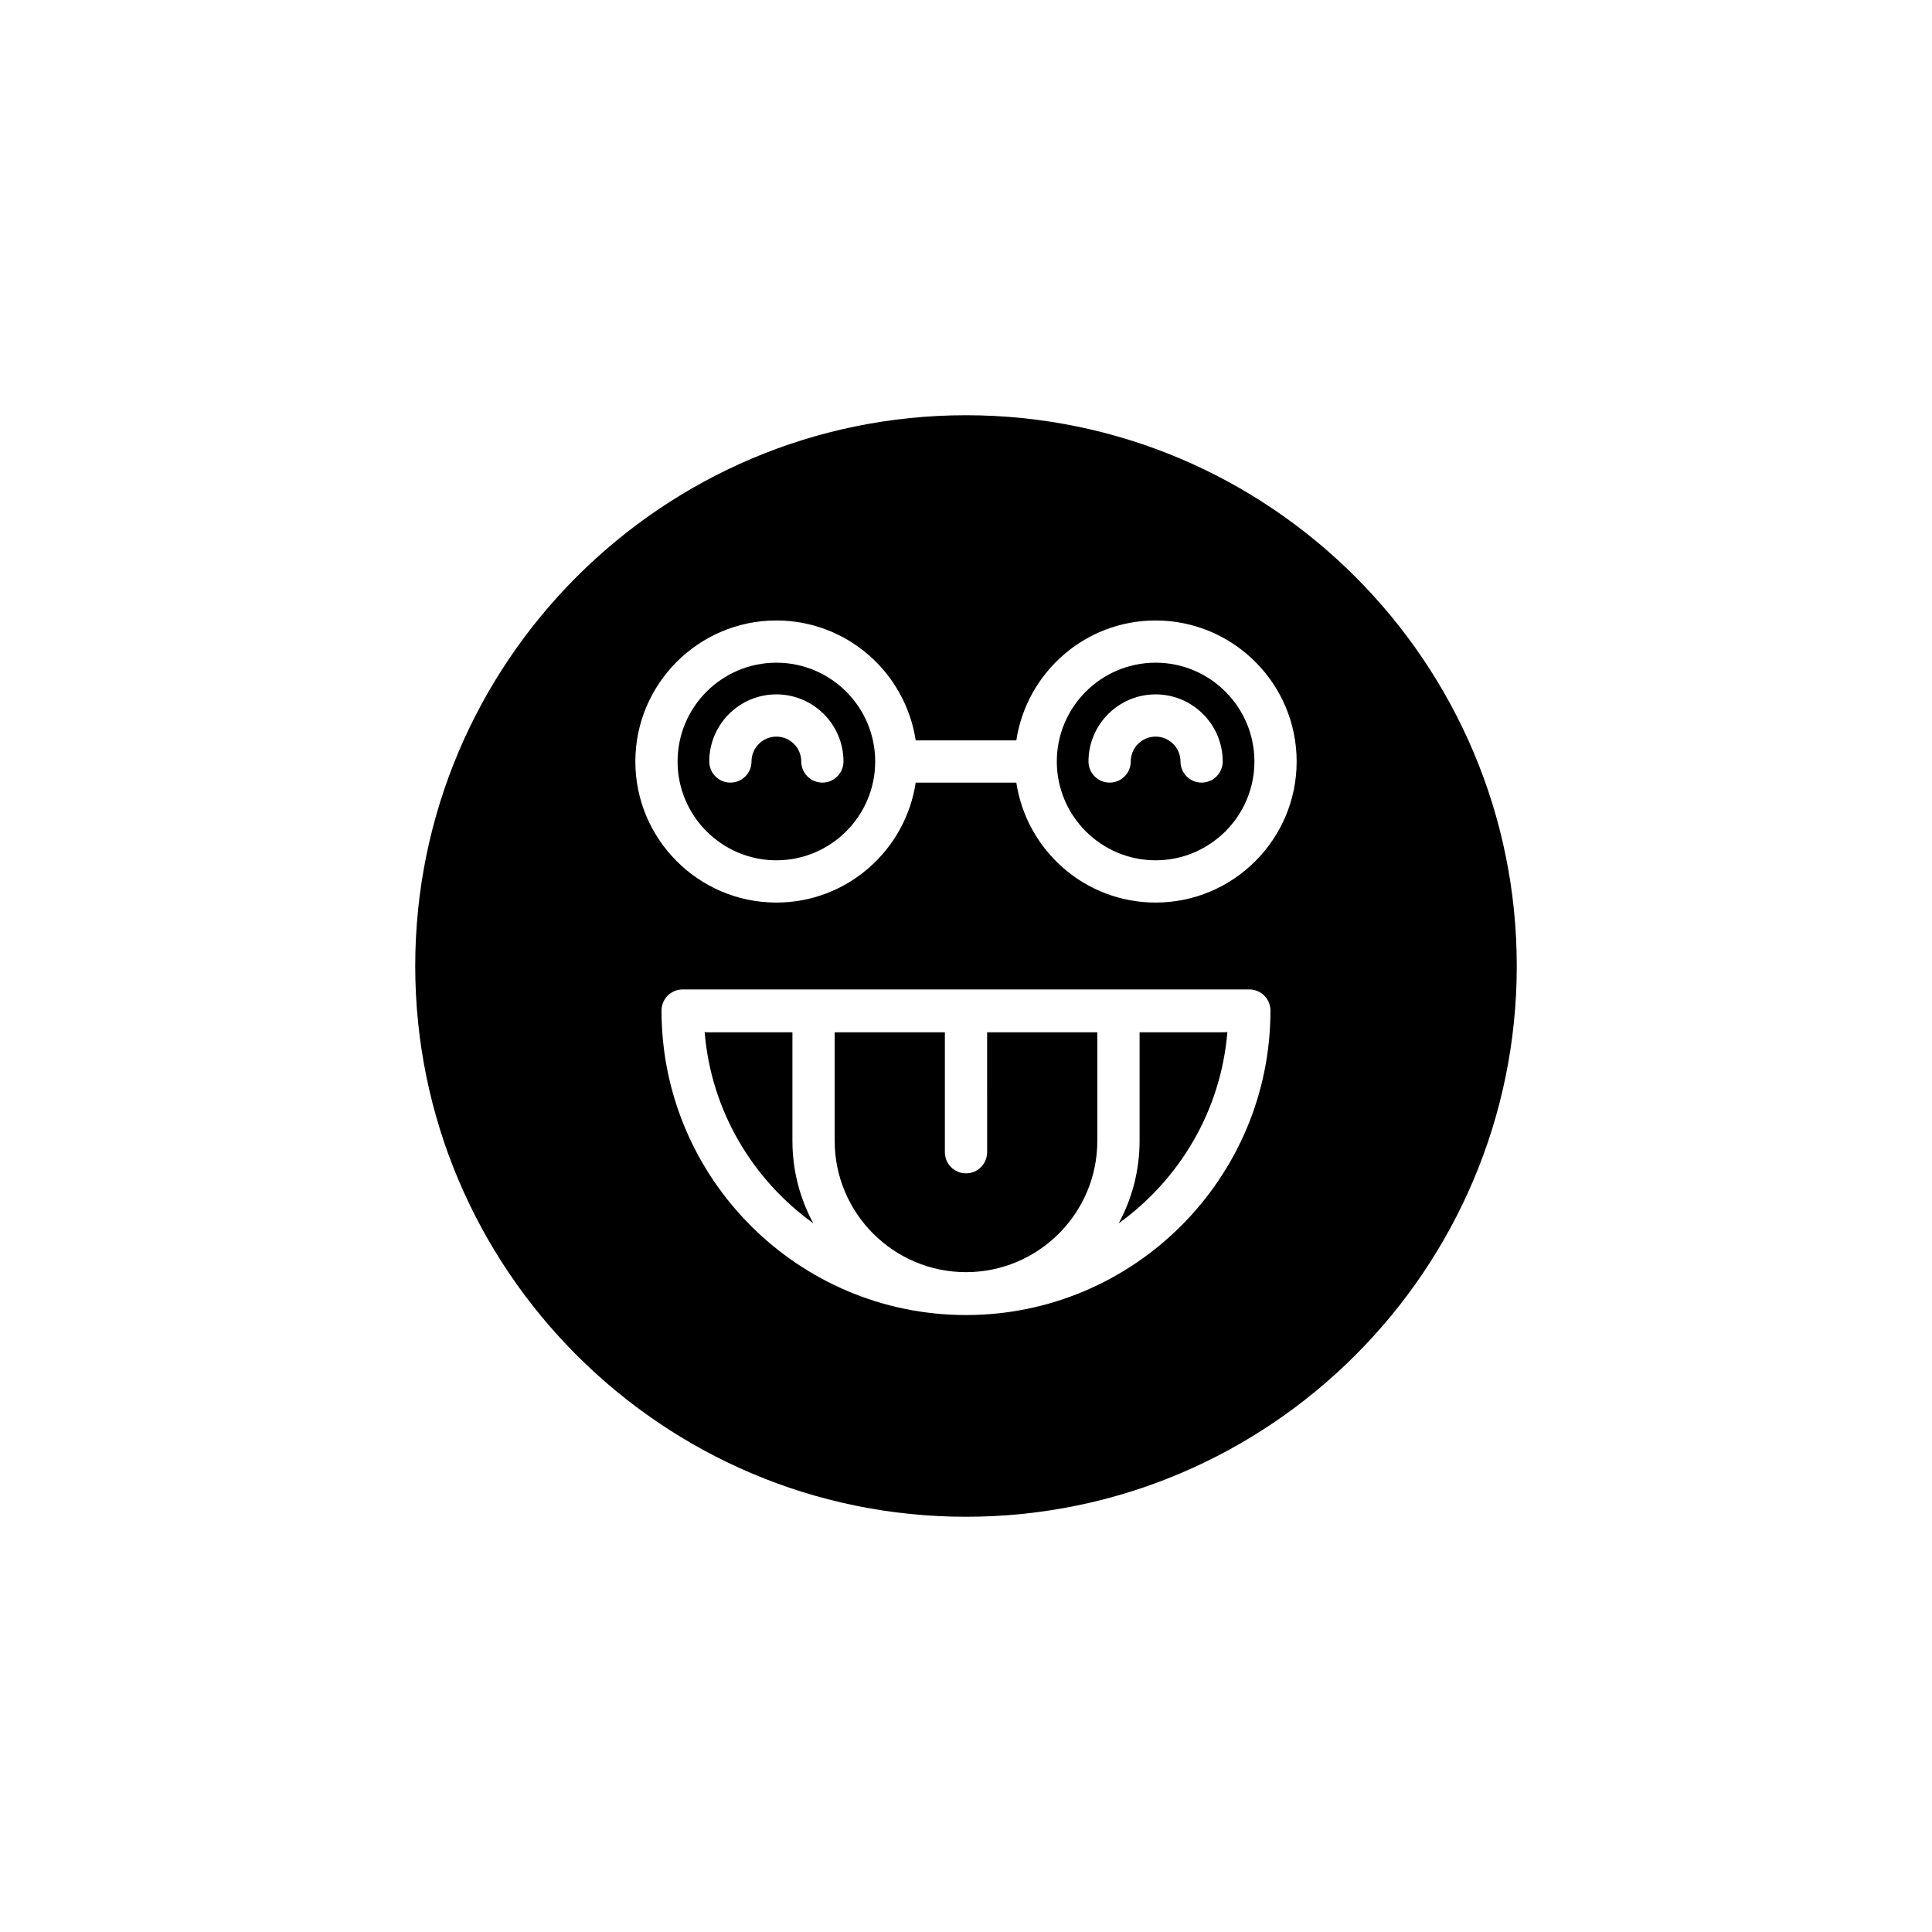
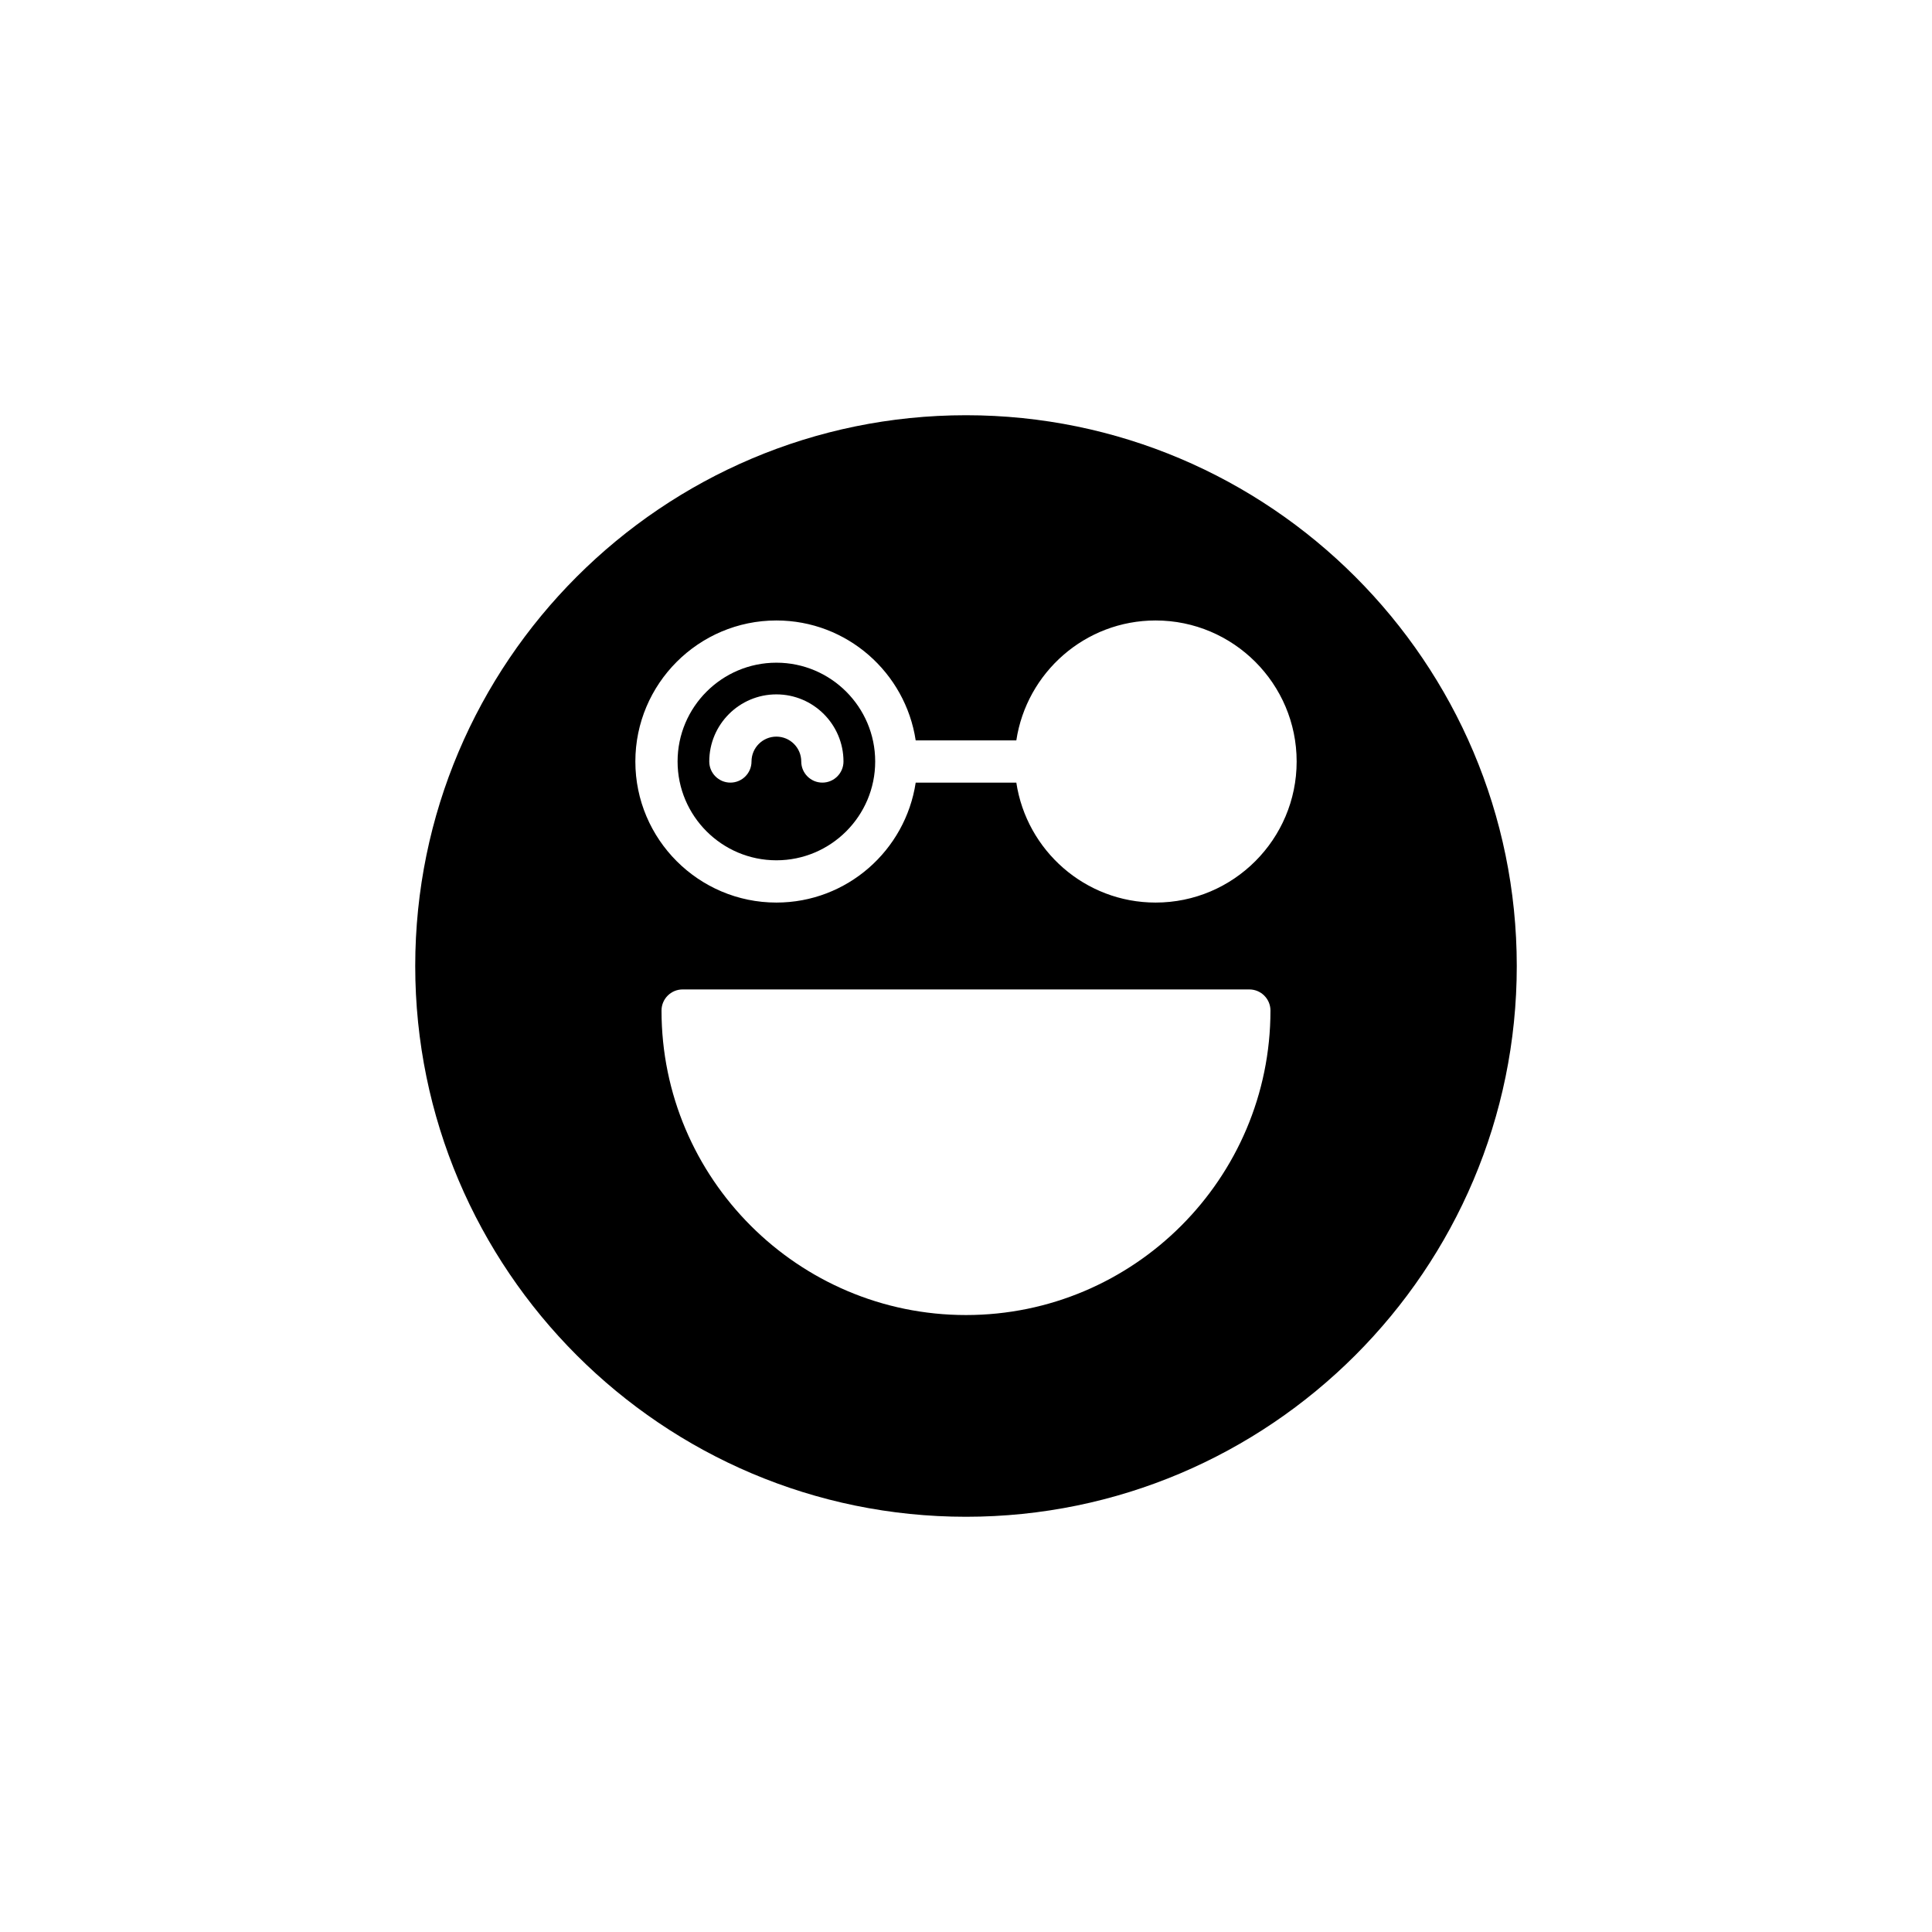
<svg xmlns="http://www.w3.org/2000/svg" fill="#000000" width="800px" height="800px" version="1.1" viewBox="144 144 512 512">
  <g>
-     <path d="m354 417.57h-22.812c-0.16 0-0.293-0.078-0.449-0.09 1.695 20.879 12.695 39.125 28.801 50.715-3.531-6.508-5.539-13.953-5.539-21.863z" />
-     <path d="m405.6 449.35c0 3.09-2.508 5.598-5.598 5.598s-5.598-2.508-5.598-5.598v-31.781h-29.203v28.762c0 19.188 15.613 34.801 34.801 34.801s34.801-15.609 34.801-34.801v-28.762h-29.203z" />
-     <path d="m446 417.57v28.762c0 7.91-2.008 15.359-5.539 21.863 16.105-11.586 27.109-29.836 28.805-50.719-0.156 0.012-0.289 0.09-0.449 0.09z" />
    <path d="m349.75 319.62c-14.438 0-26.184 11.746-26.184 26.184s11.746 26.184 26.184 26.184 26.184-11.746 26.184-26.184-11.746-26.184-26.184-26.184zm12.188 31.781c-3.09 0-5.598-2.508-5.598-5.598 0-3.633-2.957-6.59-6.59-6.59-3.633 0-6.59 2.957-6.59 6.59 0 3.09-2.508 5.598-5.598 5.598s-5.598-2.508-5.598-5.598c0-9.809 7.981-17.785 17.785-17.785 9.809 0 17.785 7.981 17.785 17.785 0 3.09-2.504 5.598-5.598 5.598z" />
-     <path d="m450.25 319.62c-14.438 0-26.184 11.746-26.184 26.184s11.746 26.184 26.184 26.184 26.184-11.746 26.184-26.184-11.746-26.184-26.184-26.184zm12.188 31.781c-3.09 0-5.598-2.508-5.598-5.598 0-3.633-2.957-6.59-6.59-6.59-3.633 0-6.59 2.957-6.59 6.59 0 3.09-2.508 5.598-5.598 5.598s-5.598-2.508-5.598-5.598c0-9.809 7.981-17.785 17.785-17.785 9.809 0 17.785 7.981 17.785 17.785 0 3.09-2.508 5.598-5.598 5.598z" />
-     <path d="m400 254.04c-80.48 0-145.96 65.477-145.96 145.96 0 80.48 65.477 145.96 145.96 145.96 80.484 0 145.96-65.477 145.96-145.96-0.004-80.484-65.48-145.96-145.96-145.96zm0 238.46c-44.492 0-80.691-36.199-80.691-80.691 0-3.09 2.508-5.598 5.598-5.598h150.18c3.09 0 5.598 2.508 5.598 5.598 0 44.496-36.195 80.691-80.688 80.691zm50.246-109.31c-18.703 0-34.195-13.824-36.91-31.781h-26.668c-2.715 17.957-18.211 31.781-36.914 31.781-20.609 0-37.379-16.77-37.379-37.379 0-20.609 16.77-37.379 37.379-37.379 18.703 0 34.195 13.824 36.914 31.781h26.668c2.715-17.957 18.211-31.781 36.91-31.781 20.609 0 37.379 16.77 37.379 37.379 0 20.609-16.77 37.379-37.379 37.379z" />
+     <path d="m400 254.04c-80.48 0-145.96 65.477-145.96 145.96 0 80.48 65.477 145.96 145.96 145.96 80.484 0 145.96-65.477 145.96-145.96-0.004-80.484-65.48-145.96-145.96-145.96zm0 238.46c-44.492 0-80.691-36.199-80.691-80.691 0-3.09 2.508-5.598 5.598-5.598h150.18c3.09 0 5.598 2.508 5.598 5.598 0 44.496-36.195 80.691-80.688 80.691zm50.246-109.31c-18.703 0-34.195-13.824-36.91-31.781h-26.668c-2.715 17.957-18.211 31.781-36.914 31.781-20.609 0-37.379-16.77-37.379-37.379 0-20.609 16.77-37.379 37.379-37.379 18.703 0 34.195 13.824 36.914 31.781h26.668c2.715-17.957 18.211-31.781 36.91-31.781 20.609 0 37.379 16.77 37.379 37.379 0 20.609-16.77 37.379-37.379 37.379" />
  </g>
</svg>